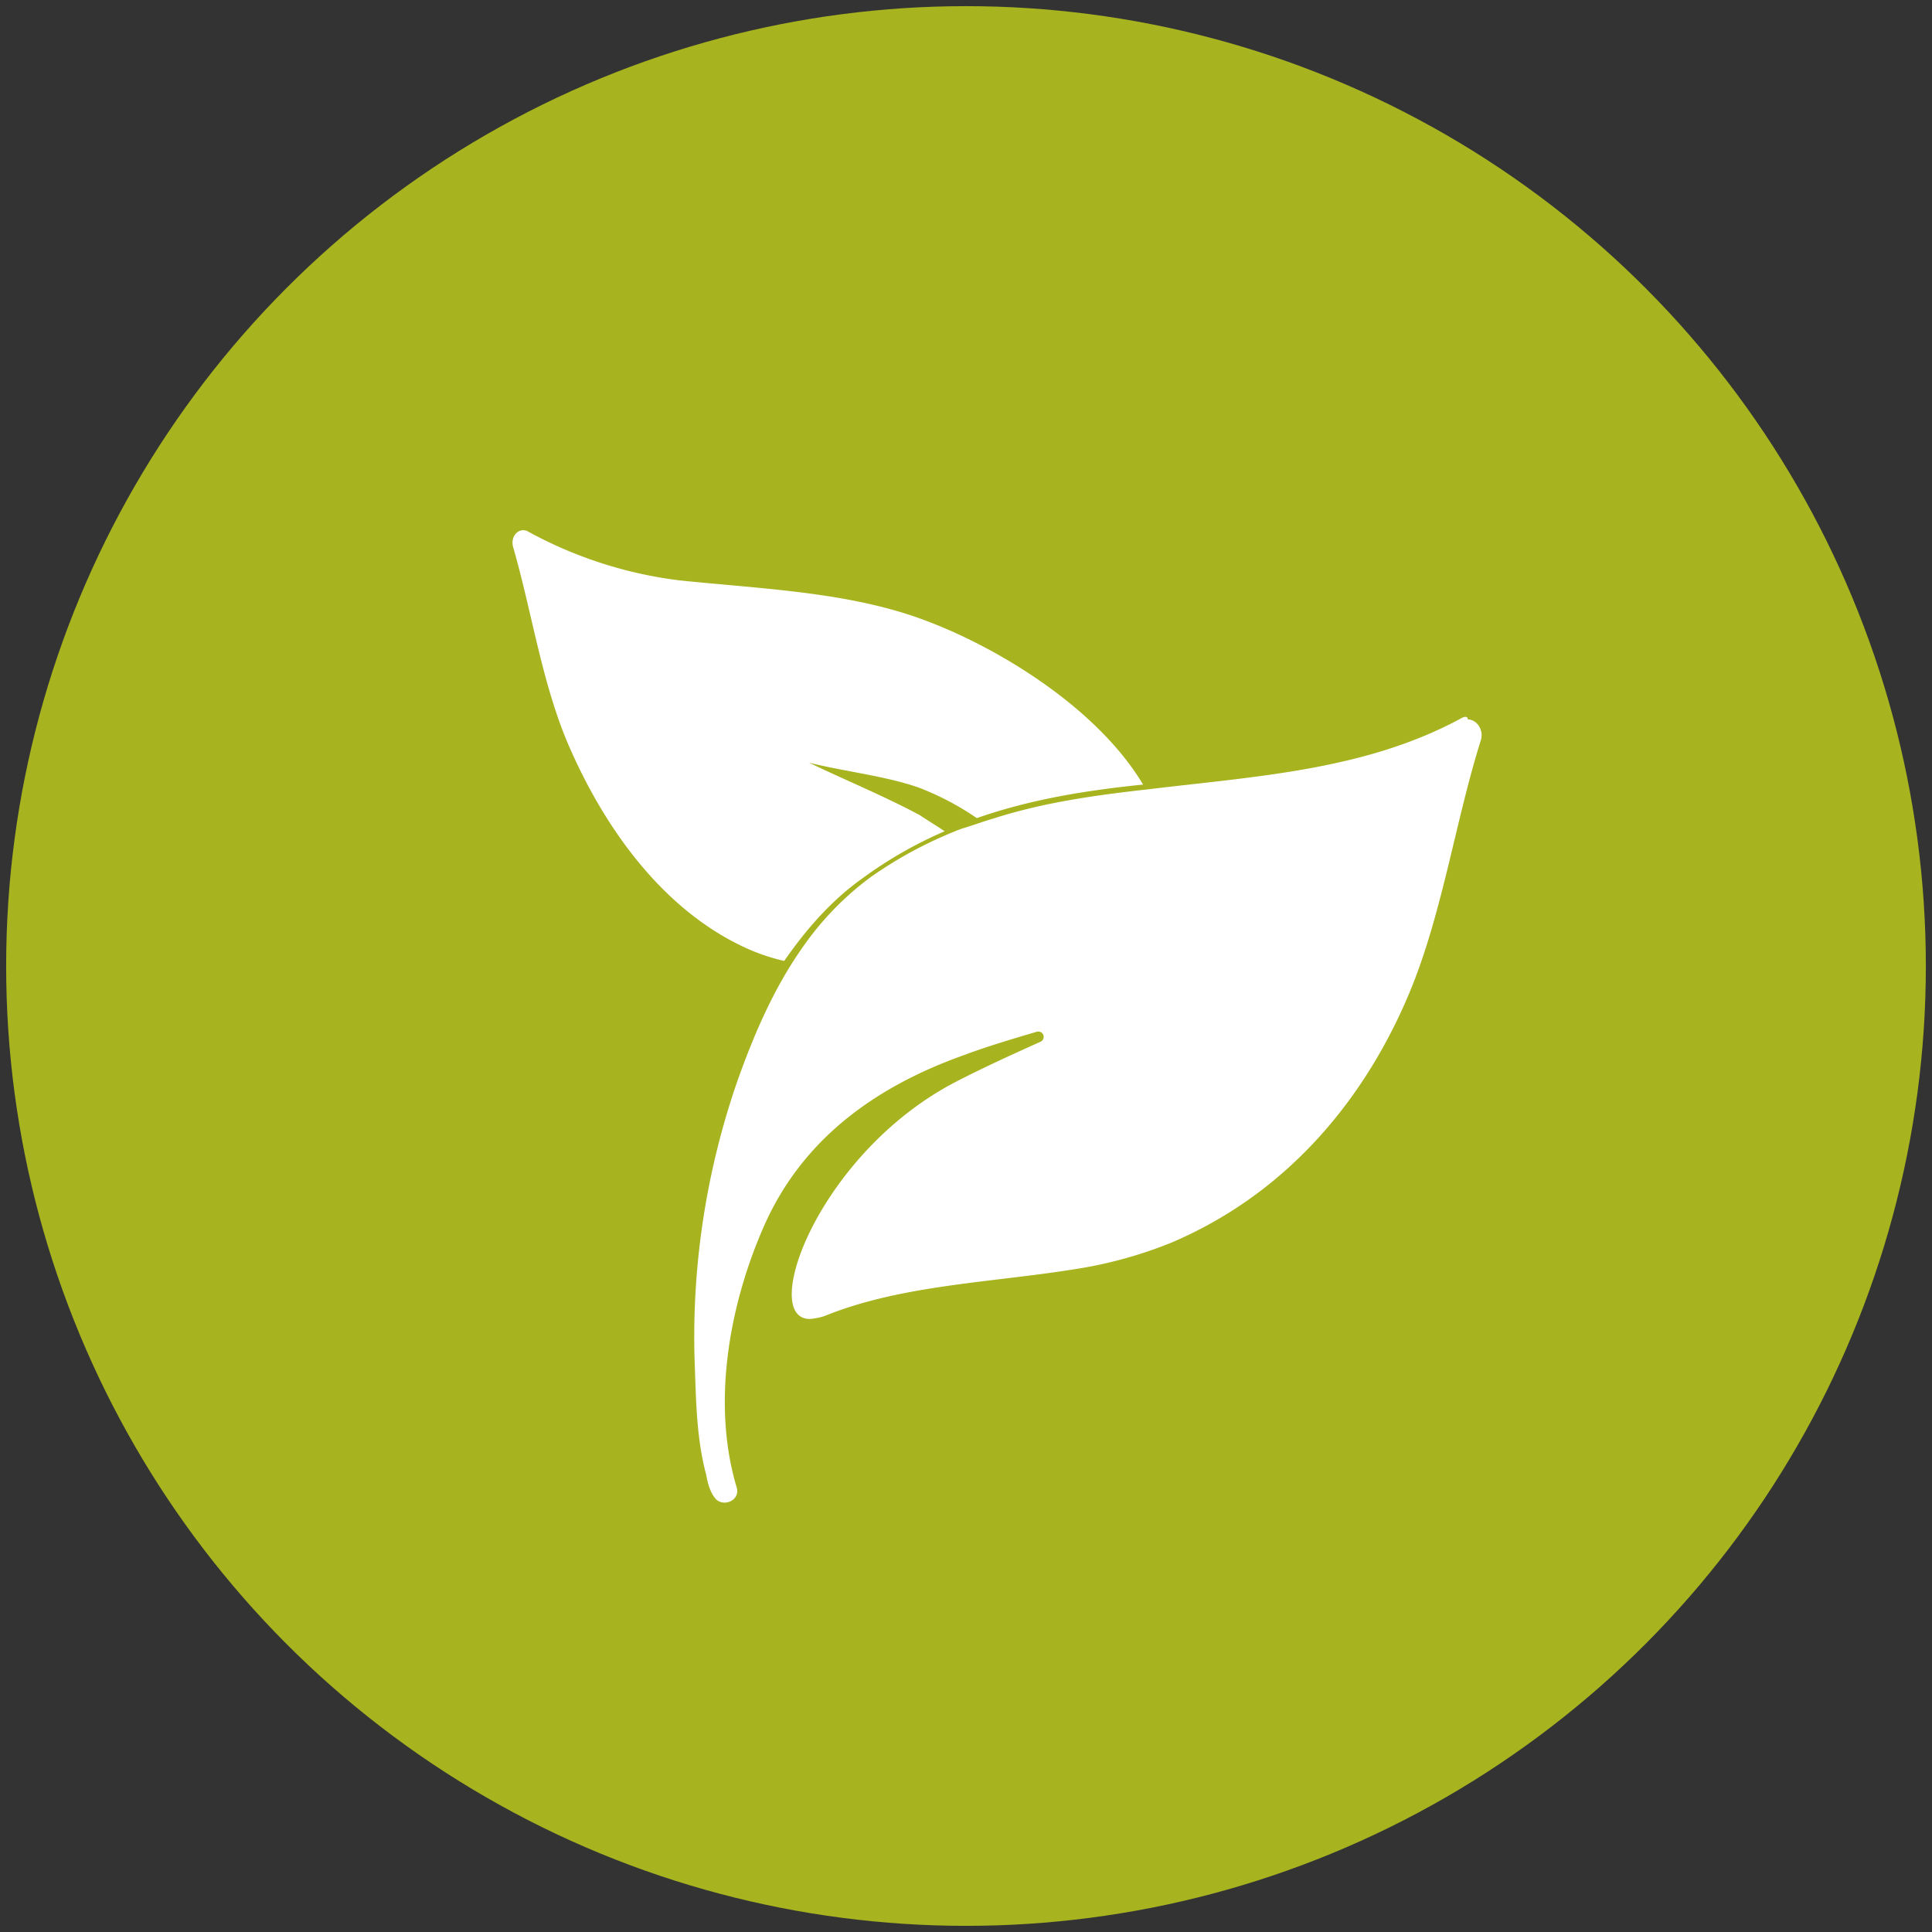
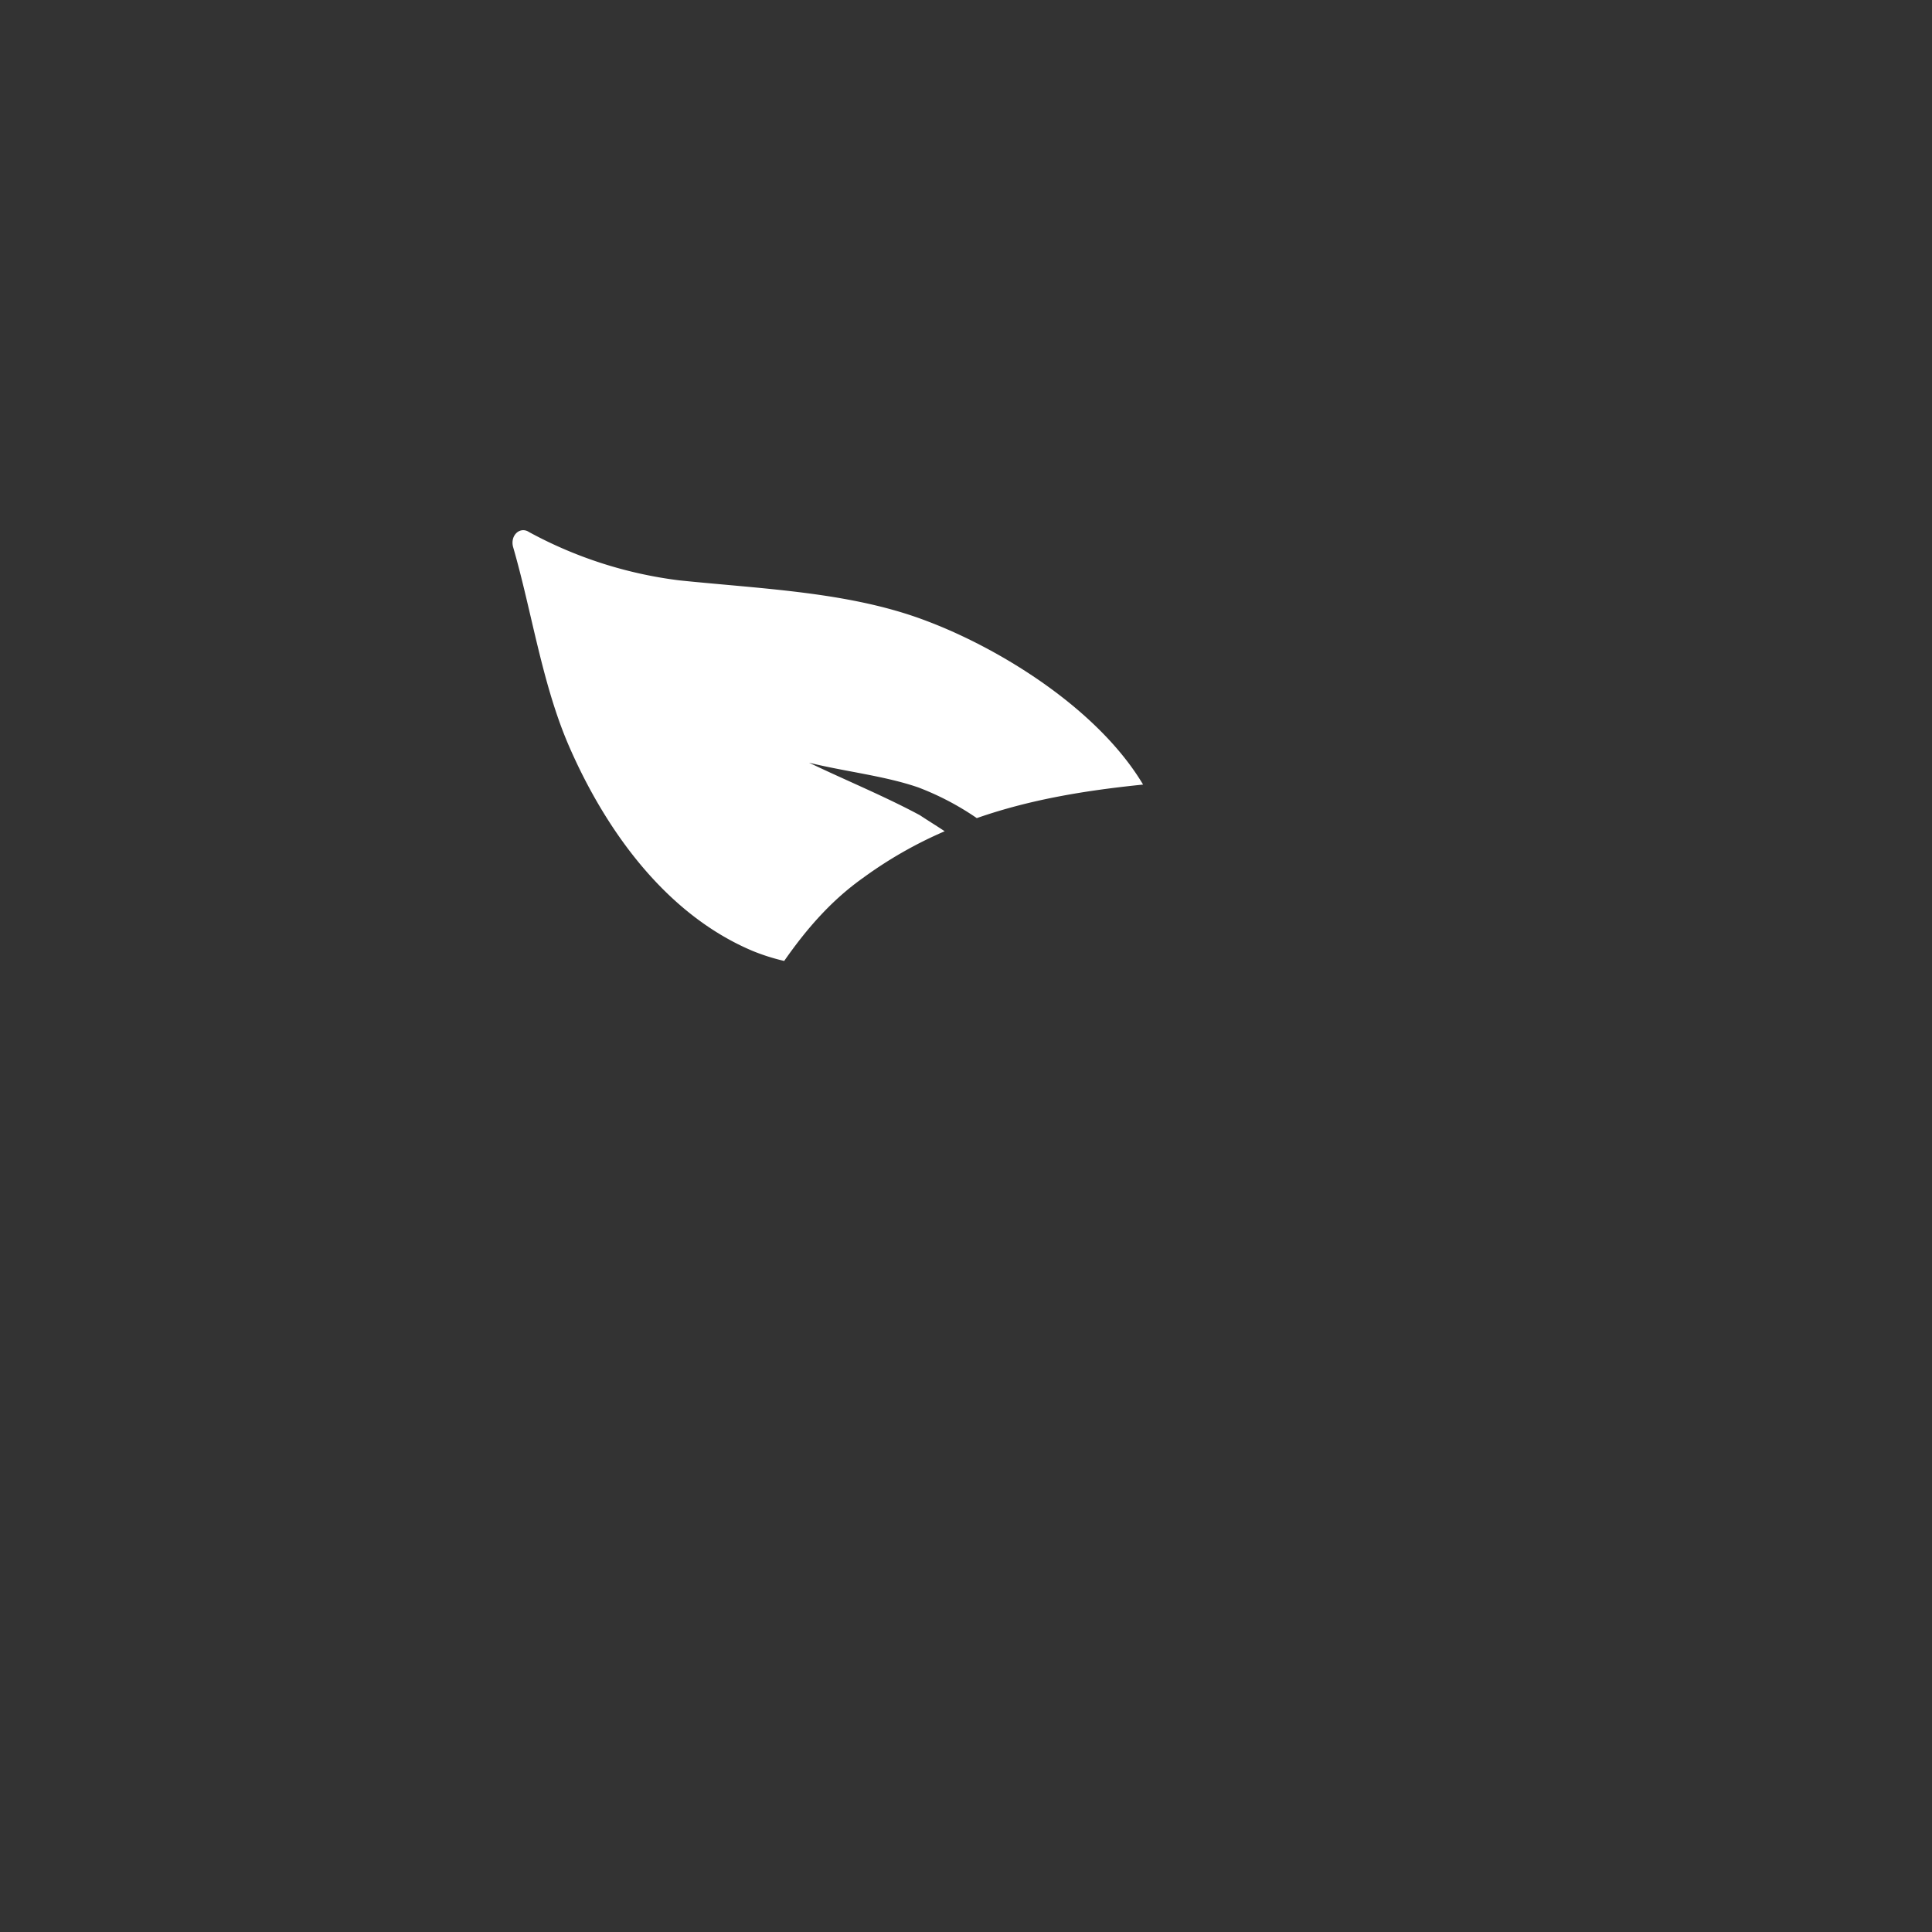
<svg xmlns="http://www.w3.org/2000/svg" id="Capa_1" data-name="Capa 1" viewBox="0 0 512 512">
  <rect x="0" y="0" width="512" height="512" fill="#333333" stroke="none" />
  <defs>
    <style>.cls-1{fill:#a7b31f;}.cls-2{fill:#fff;}</style>
  </defs>
  <title>aktivni-latky-popis</title>
-   <circle class="cls-1" cx="256" cy="256" r="254.37" />
  <g id="Canvas">
    <g id="aktivni-latky">
      <g id="Group">
        <g id="Vector">
          <path id="path0_fill" data-name="path0 fill" class="cls-2" d="M151,198.21c9.66,22,25.51,44.07,48.32,53.74a54.76,54.76,0,0,0,8.5,2.71c6.19-8.89,12.76-16.24,20.88-22a111.14,111.14,0,0,1,21.65-12.37c-2.32-1.55-4.25-2.71-6.57-4.25-9.28-5-19.72-9.28-29.38-13.92,9.28,2.32,20.1,3.48,29,6.57a73.6,73.6,0,0,1,15.46,8.12c14.3-5,29-7.35,44.07-8.89-12-20.1-37.89-36-57.21-43.3-20.1-7.73-43.3-8.5-65.72-10.82A112.07,112.07,0,0,1,140.2,141c-2.32-1.55-5,.77-4.25,3.87C141,162.26,143.68,181.59,151,198.21Z" />
        </g>
        <g id="Vector-2" data-name="Vector">
-           <path id="path1_fill" data-name="path1 fill" class="cls-2" d="M387.46,190.23c-25.51,13.92-54.51,15.46-83.12,18.94-13.92,1.55-27.83,3.48-41,7.73-2.71.77-5.8,1.93-8.5,2.71a110.61,110.61,0,0,0-24,12.76,79.34,79.34,0,0,0-17.78,18.17c-7.73,10.82-13.14,23.2-17.78,36.34a207,207,0,0,0-11.21,73.45c.39,10.05.39,20.49,3.09,30.54.39,2.32,1.16,5,2.71,6.57,2.32,1.93,6.19,0,5.41-3.09-6.57-21.65-2.32-47.16,6.57-68,10.05-24,29.77-38.27,53.74-46.78,6.19-2.32,12.76-4.25,19.33-6.19h.39a1.41,1.41,0,0,1,.39,2.71c-7.73,3.48-15.46,7-22.81,10.82-36,18.94-51.8,62.63-38.27,62.63a17,17,0,0,0,3.87-.77c20.88-8.5,45.62-8.89,68.43-12.76a114.36,114.36,0,0,0,23.2-6.57c29.38-12.37,50.26-36,62.63-64.56,9.28-21.26,12.76-46.78,19.72-68.81.77-2.71-1.16-5.41-3.48-5.41C389,189.84,388.23,189.84,387.46,190.23Z" />
-         </g>
+           </g>
      </g>
    </g>
  </g>
</svg>